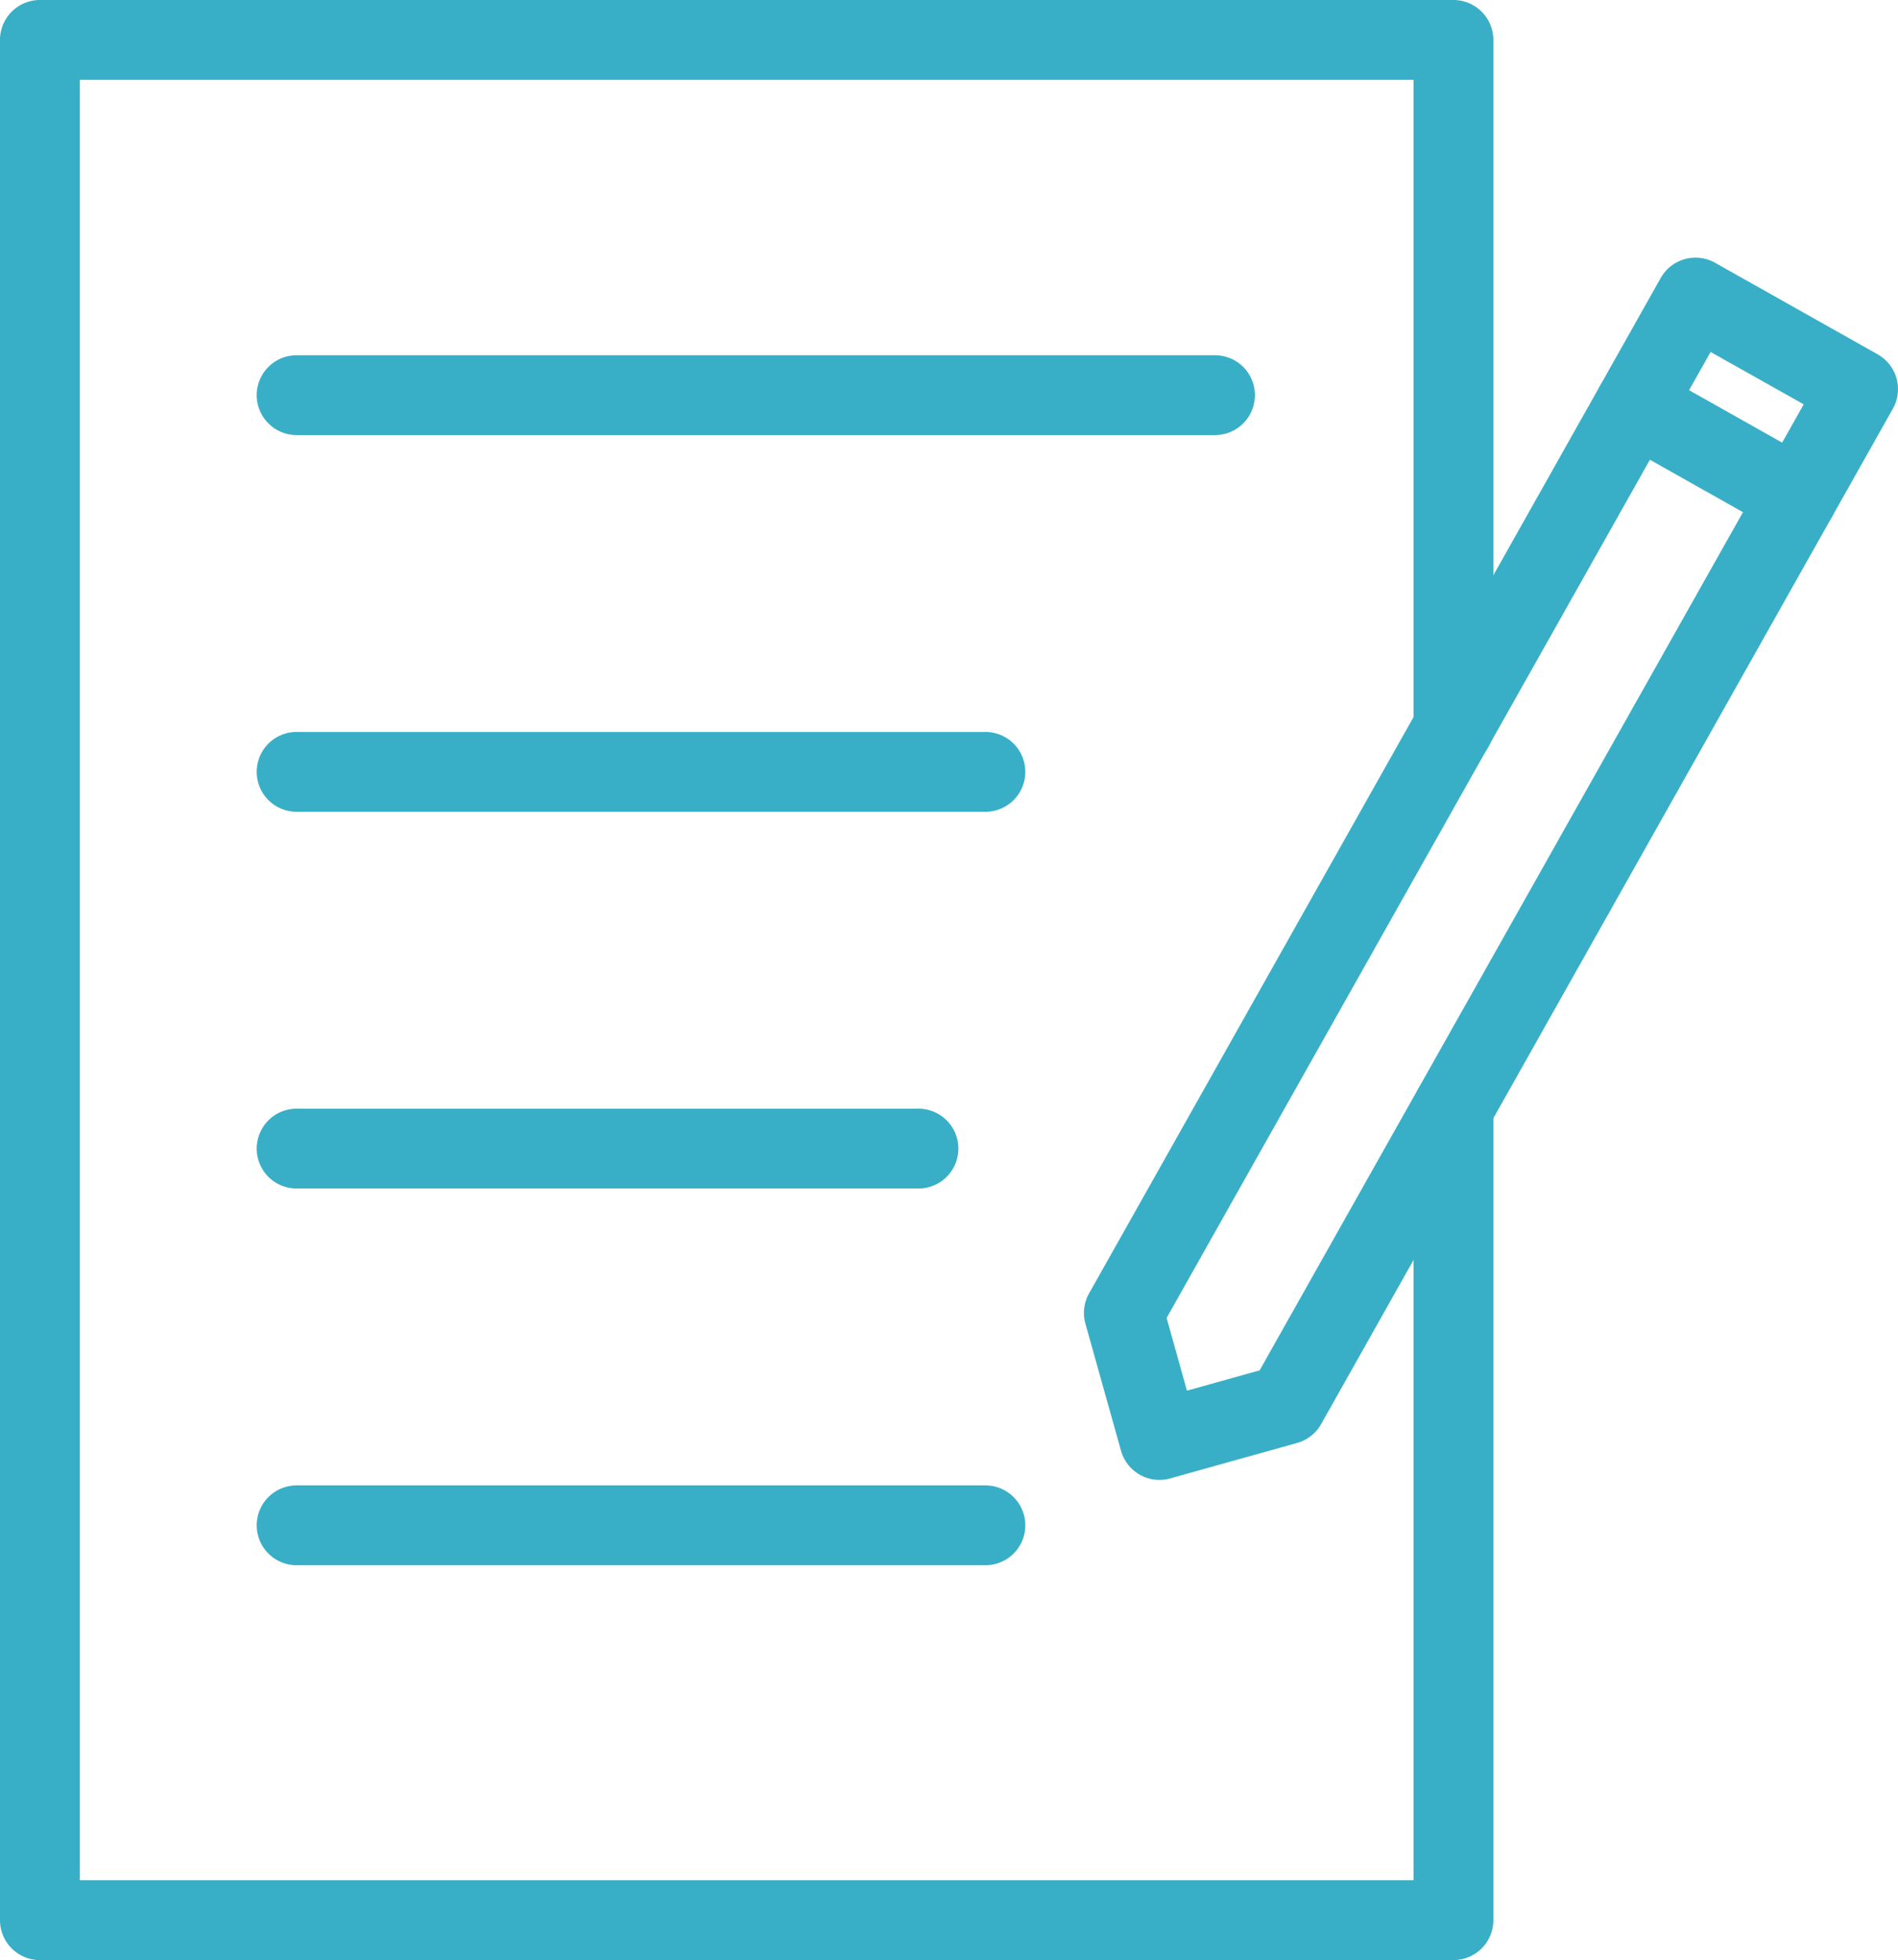
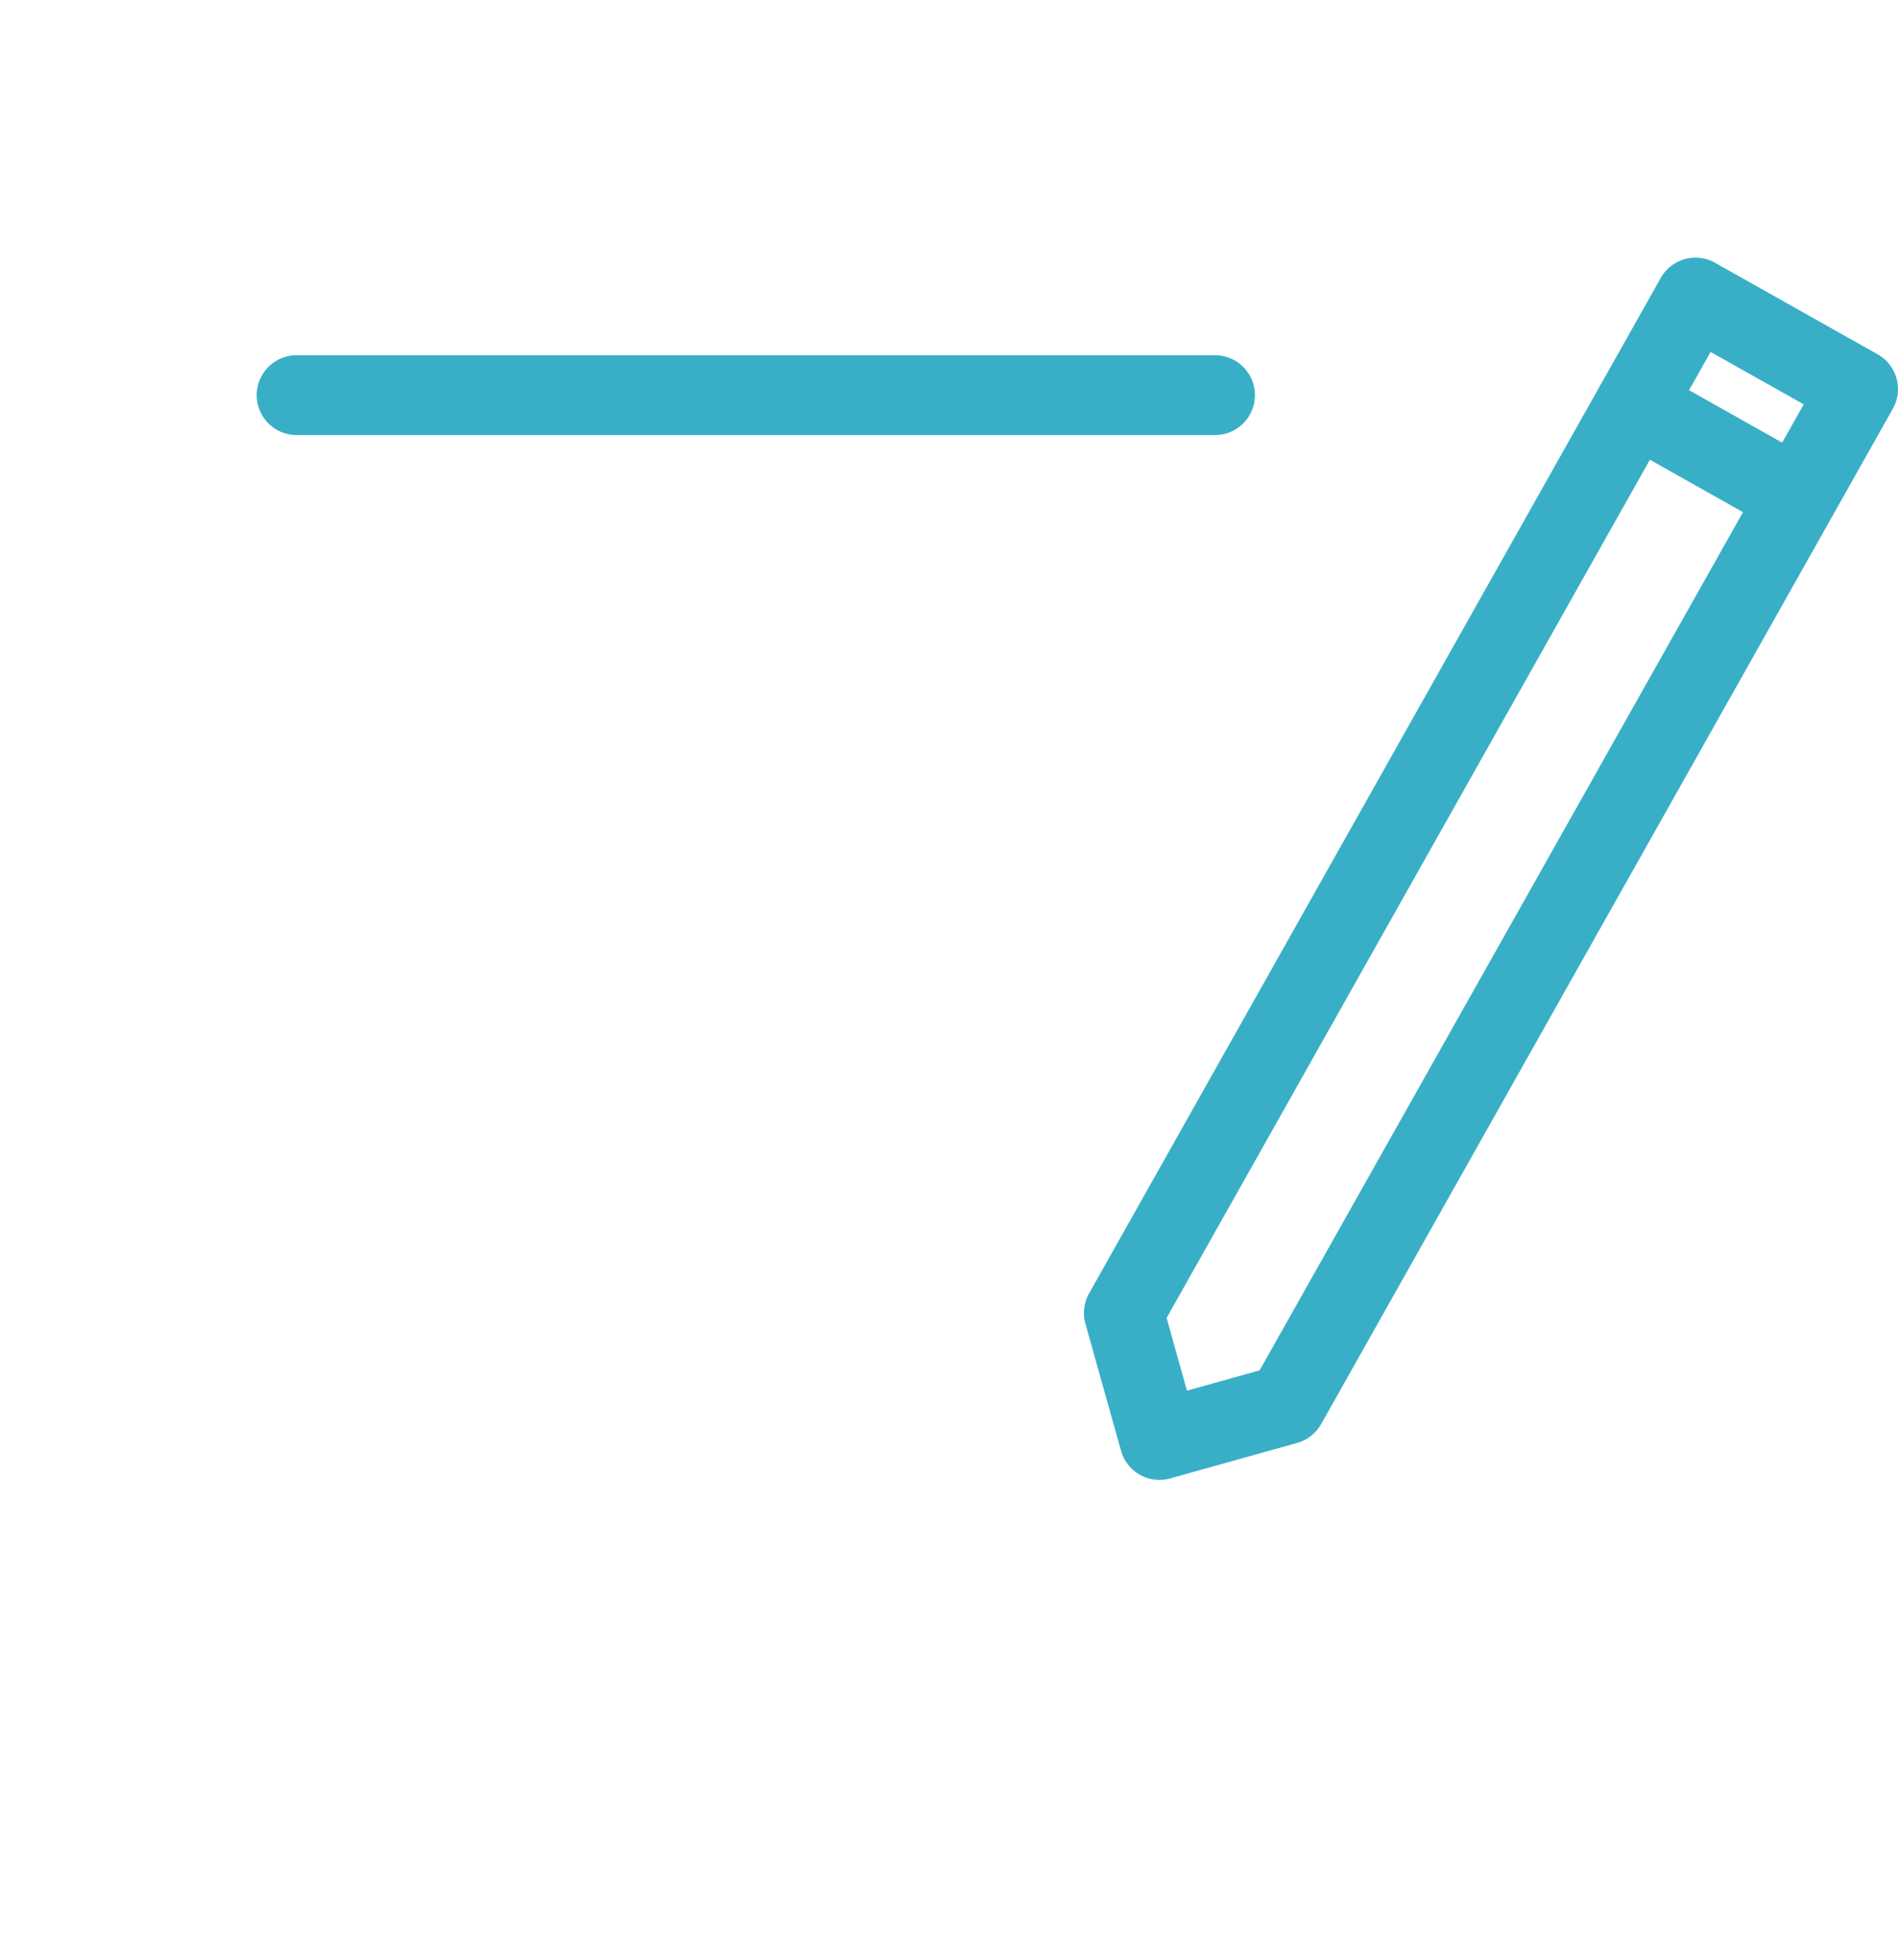
<svg xmlns="http://www.w3.org/2000/svg" width="71.341" height="73.656" viewBox="0 0 71.341 73.656">
  <g id="Group_643" data-name="Group 643" transform="translate(-1020.5 -2977.5)">
-     <path id="Path_462" data-name="Path 462" d="M55.131,74.156H2a1.5,1.5,0,0,1-1.5-1.5V2A1.5,1.5,0,0,1,2,.5H55.131a1.5,1.5,0,0,1,1.5,1.5V27.845a1.5,1.5,0,0,1-3,0V3.5H3.5V71.156H53.631V42.13a1.5,1.5,0,0,1,3,0V72.656A1.5,1.5,0,0,1,55.131,74.156Z" transform="translate(1020 2977)" fill="#39afc7" />
    <path id="Path_463" data-name="Path 463" d="M89.723,16.24a1.493,1.493,0,0,1,.735.193l6.11,3.44a1.5,1.5,0,0,1,.571,2.043L75.65,60.071a1.5,1.5,0,0,1-.9.709l-4.775,1.334a1.5,1.5,0,0,1-1.848-1.041L66.789,56.3a1.5,1.5,0,0,1,.138-1.14L88.415,17A1.5,1.5,0,0,1,89.723,16.24Zm4.065,5.512-3.5-1.968-20.447,36.3.764,2.732,2.732-.763Z" transform="translate(994.509 2970.942)" fill="#39afc7" />
-     <path id="Line_187" data-name="Line 187" d="M6.106,4.94a1.493,1.493,0,0,1-.735-.193L-.736,1.307A1.5,1.5,0,0,1-1.307-.736,1.5,1.5,0,0,1,.736-1.307l6.108,3.44A1.5,1.5,0,0,1,6.106,4.94Z" transform="translate(1081.949 2992.735)" fill="#39afc7" />
+     <path id="Line_187" data-name="Line 187" d="M6.106,4.94a1.493,1.493,0,0,1-.735-.193L-.736,1.307A1.5,1.5,0,0,1-1.307-.736,1.5,1.5,0,0,1,.736-1.307l6.108,3.44Z" transform="translate(1081.949 2992.735)" fill="#39afc7" />
    <path id="Line_188" data-name="Line 188" d="M34.52,1.5H0A1.5,1.5,0,0,1-1.5,0,1.5,1.5,0,0,1,0-1.5H34.52A1.5,1.5,0,0,1,36.02,0,1.5,1.5,0,0,1,34.52,1.5Z" transform="translate(1031.649 2992.349)" fill="#39afc7" />
-     <path id="Line_189" data-name="Line 189" d="M25.89,1.5H0A1.5,1.5,0,0,1-1.5,0,1.5,1.5,0,0,1,0-1.5H25.89A1.5,1.5,0,0,1,27.39,0,1.5,1.5,0,0,1,25.89,1.5Z" transform="translate(1031.649 3006.505)" fill="#39afc7" />
-     <path id="Line_190" data-name="Line 190" d="M23.374,1.5H0A1.5,1.5,0,0,1-1.5,0,1.5,1.5,0,0,1,0-1.5H23.374a1.5,1.5,0,0,1,1.5,1.5A1.5,1.5,0,0,1,23.374,1.5Z" transform="translate(1031.649 3020.662)" fill="#39afc7" />
-     <path id="Line_191" data-name="Line 191" d="M25.89,1.5H0A1.5,1.5,0,0,1-1.5,0,1.5,1.5,0,0,1,0-1.5H25.89A1.5,1.5,0,0,1,27.39,0,1.5,1.5,0,0,1,25.89,1.5Z" transform="translate(1031.649 3034.818)" fill="#39afc7" />
  </g>
</svg>